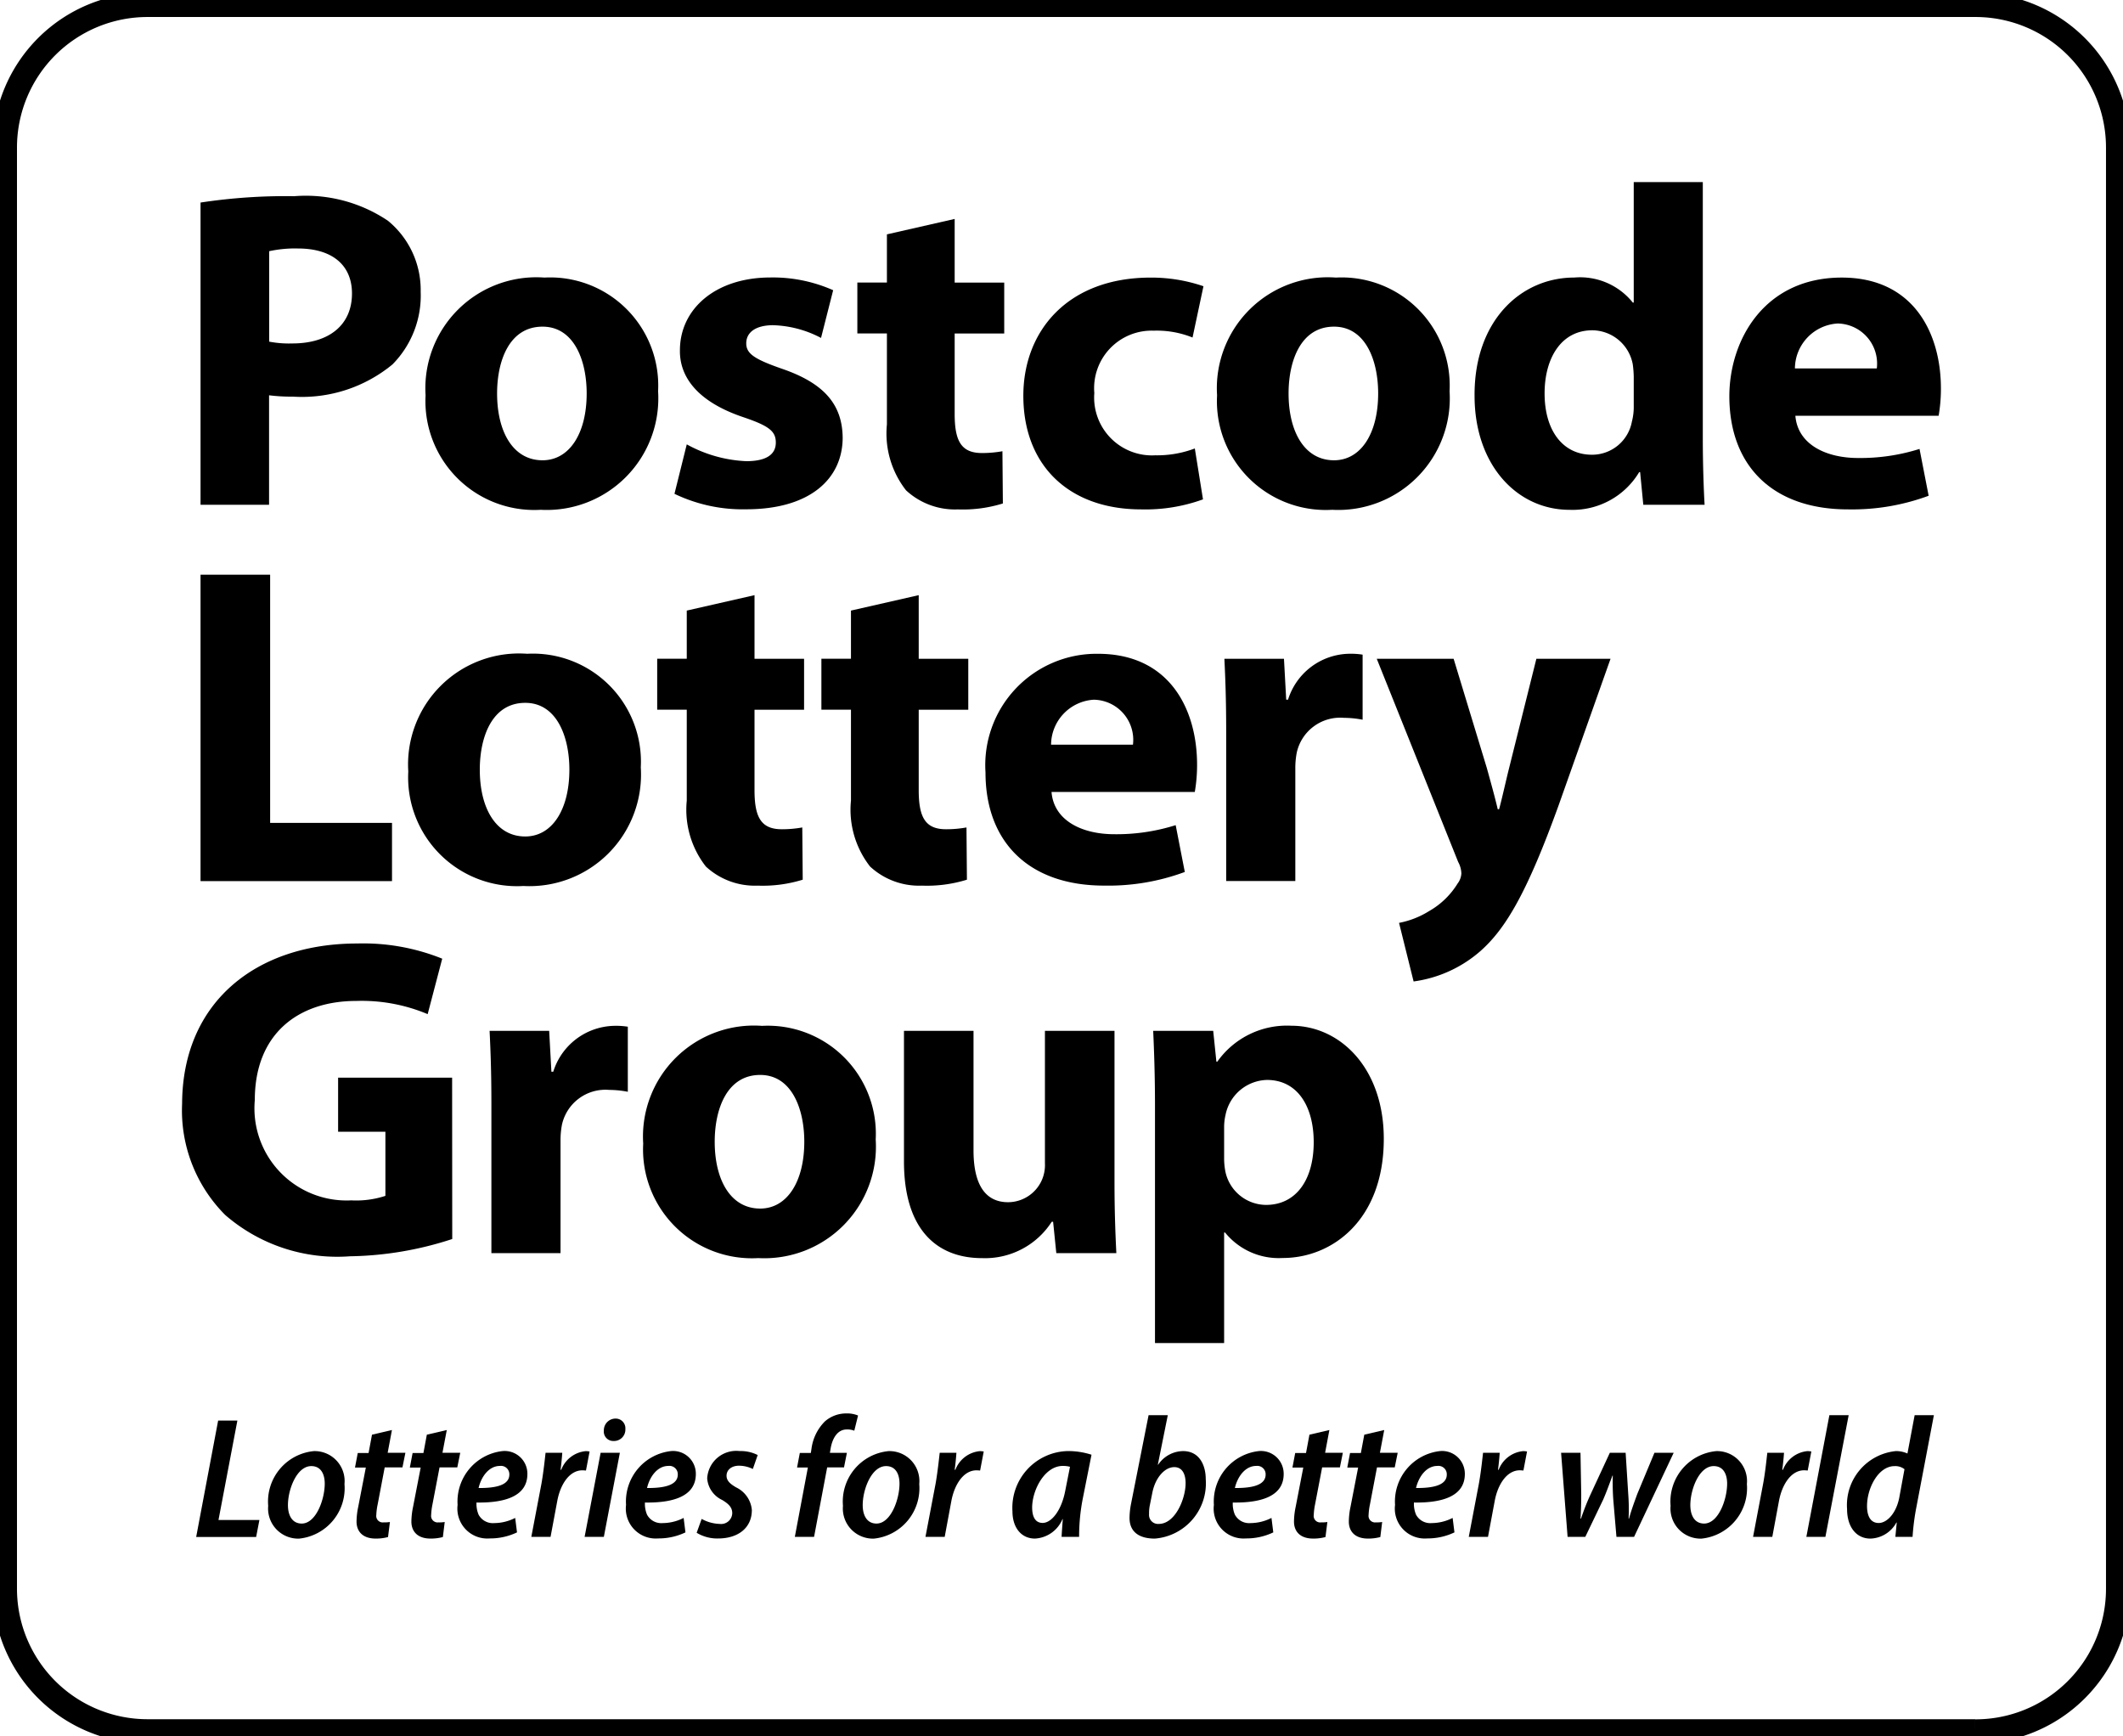
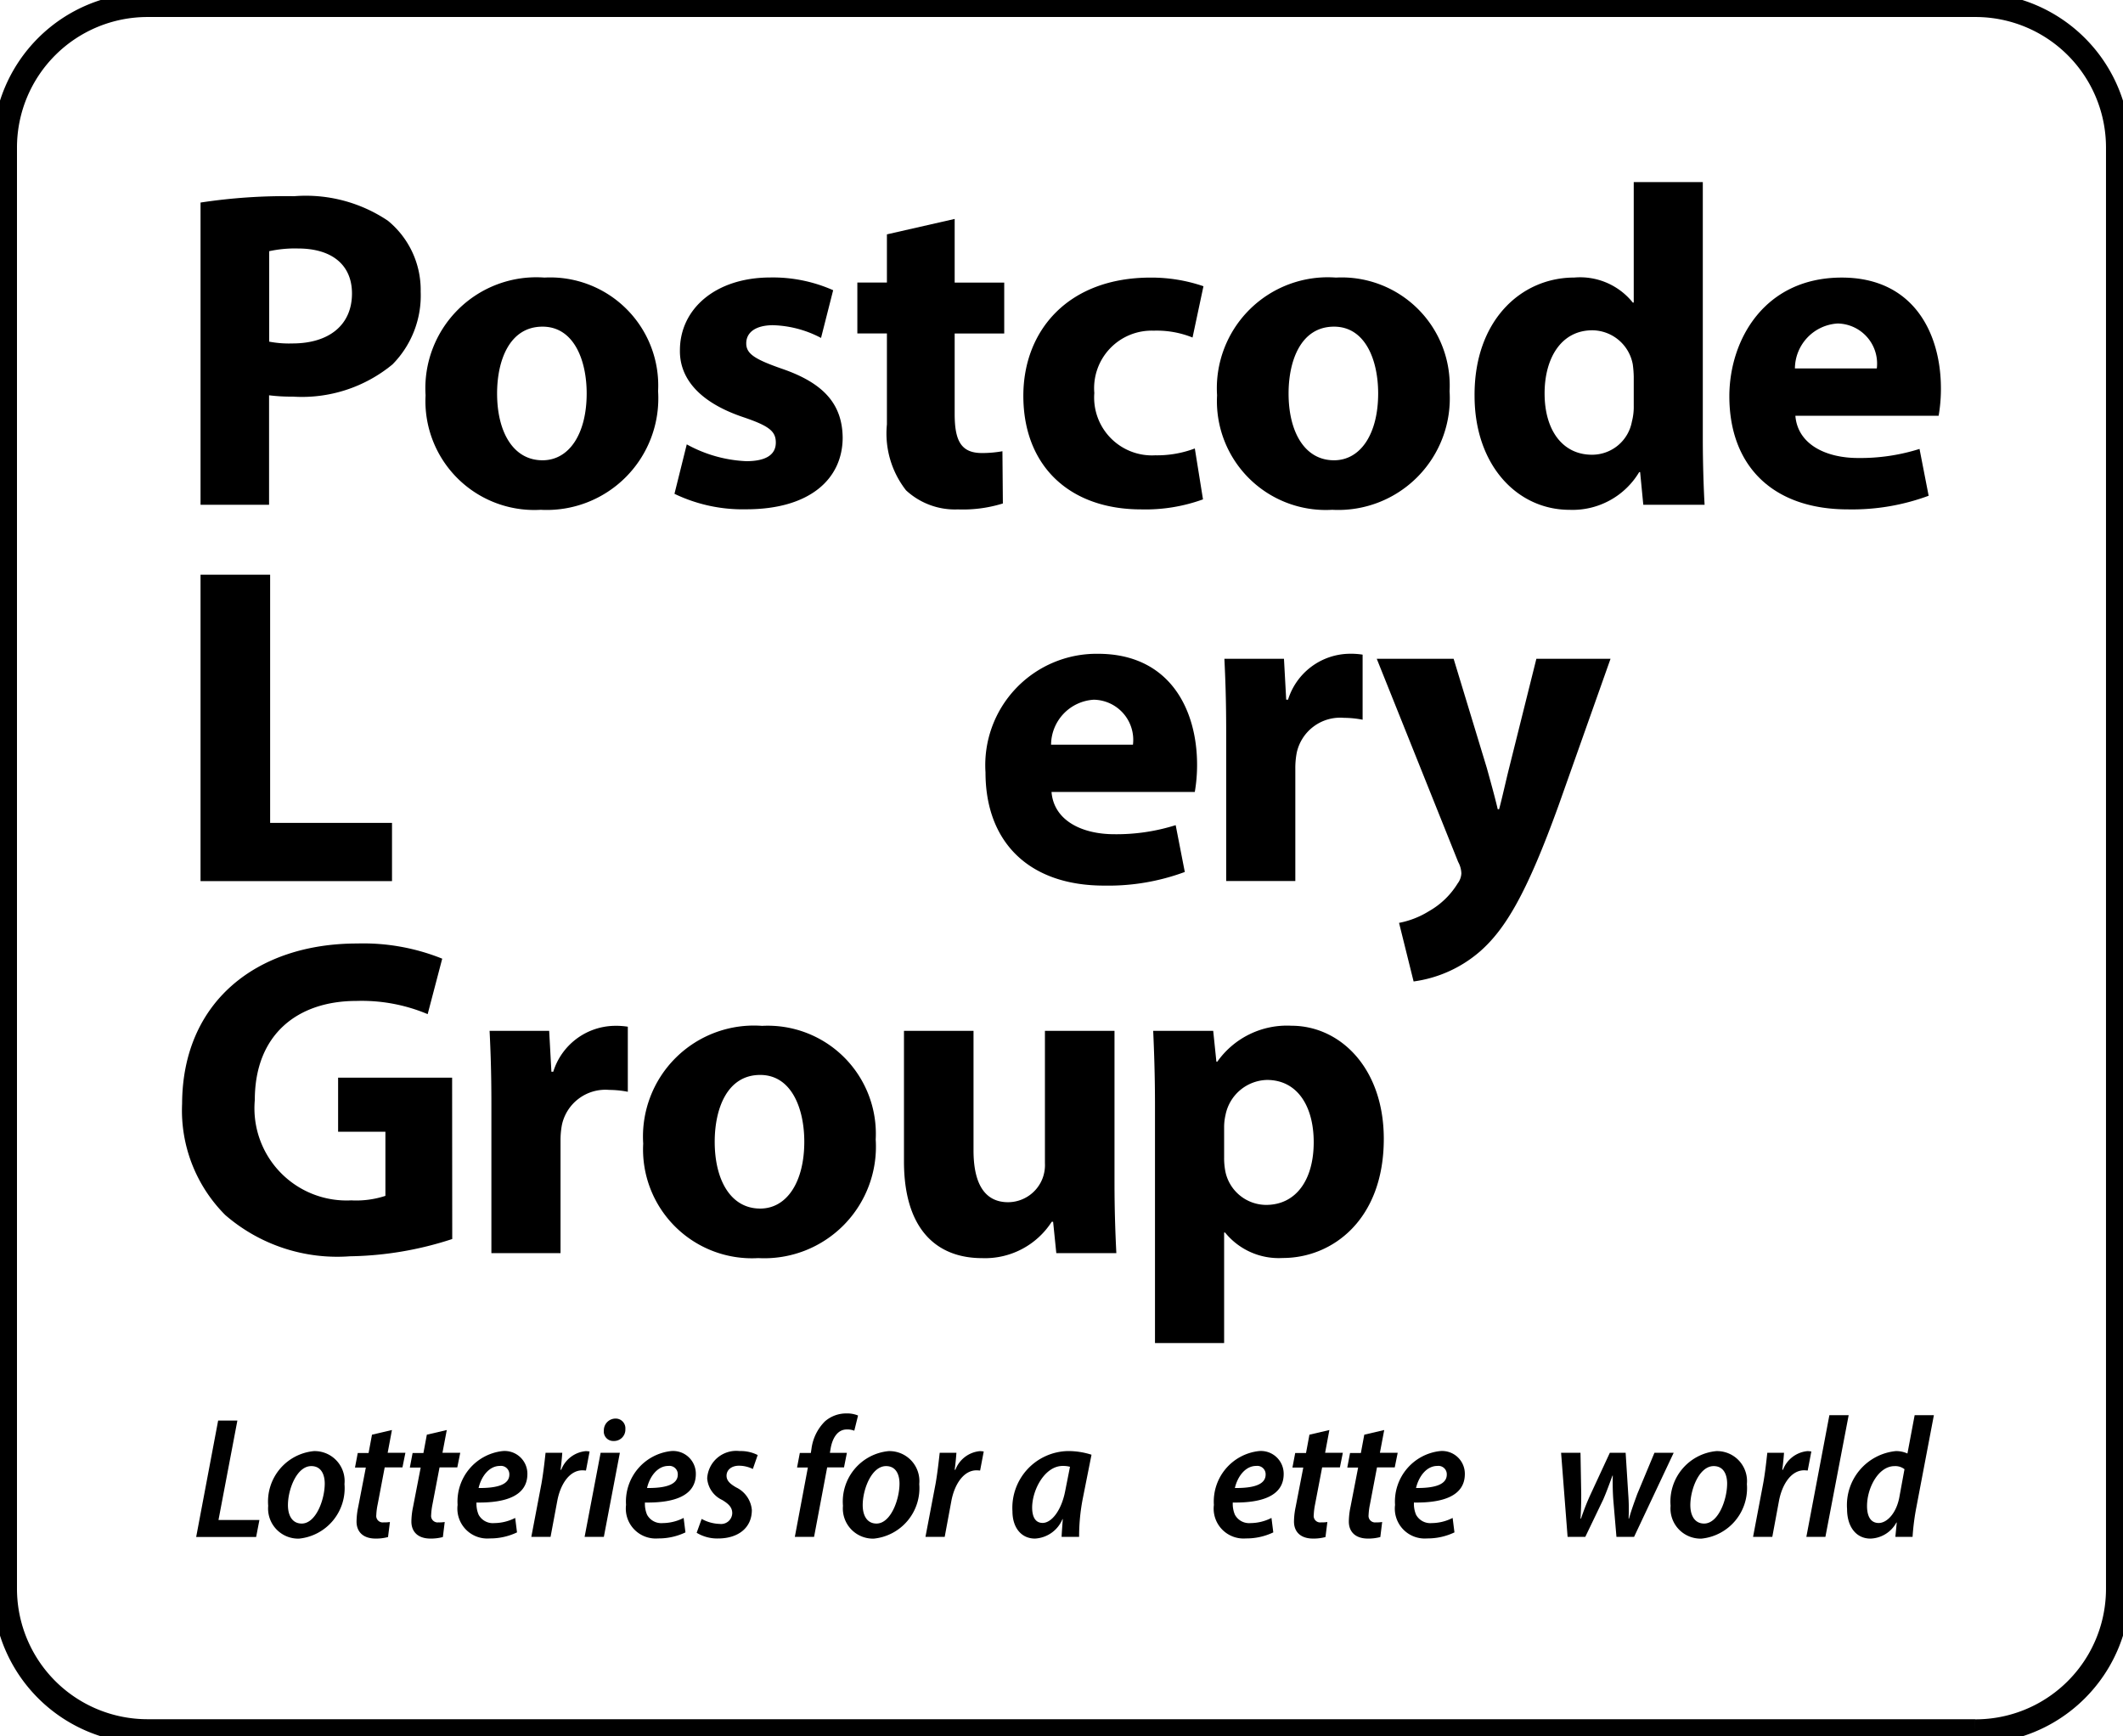
<svg xmlns="http://www.w3.org/2000/svg" width="87.518" height="71.567" viewBox="0 0 87.518 71.567">
  <defs>
    <clipPath id="clip-path">
      <path id="Path_471" data-name="Path 471" d="M0,35H87.518V-36.567H0Z" transform="translate(0 36.567)" fill="none" stroke="#000" stroke-width="1" />
    </clipPath>
    <clipPath id="clip-path-2">
      <path id="Path_494" data-name="Path 494" d="M0,35H87.518V-36.567H0Z" transform="translate(0 36.567)" />
    </clipPath>
  </defs>
  <g id="Group_185" data-name="Group 185" transform="translate(3305 -8304.566)">
    <g id="Group_186" data-name="Group 186" transform="translate(-3305 8304.566)" clip-path="url(#clip-path)">
      <g id="Group_185-2" data-name="Group 185" transform="translate(0.2 0.201)">
        <path id="Path_470" data-name="Path 470" d="M39.724,34.8H-35.611a5.881,5.881,0,0,1-5.891-5.87V-30.492a5.881,5.881,0,0,1,5.891-5.87H39.724a5.88,5.88,0,0,1,5.891,5.87V28.935a5.88,5.88,0,0,1-5.891,5.87" transform="translate(41.502 36.362)" fill="none" stroke="#000" stroke-width="1" />
      </g>
    </g>
    <g id="Group_187" data-name="Group 187" transform="translate(-3296.913 8363.118)">
      <path id="Path_472" data-name="Path 472" d="M.443,0h.793L.457,4.1H2.144l-.135.7H-.463Z" transform="translate(0.463)" />
    </g>
    <g id="Group_209" data-name="Group 209" transform="translate(-3305 8304.566)" clip-path="url(#clip-path-2)">
      <g id="Group_188" data-name="Group 188" transform="translate(11.056 59.812)">
        <path id="Path_473" data-name="Path 473" d="M1.538.664A2.089,2.089,0,0,1-.333,2.913,1.241,1.241,0,0,1-1.607,1.561,2.088,2.088,0,0,1,.278-.694,1.236,1.236,0,0,1,1.538.664m-2.331.869c0,.427.178.759.568.759.587,0,.949-.988.949-1.65C.724.308.6-.076.17-.076c-.6,0-.963.961-.963,1.609" transform="translate(1.607 0.694)" />
      </g>
      <g id="Group_189" data-name="Group 189" transform="translate(14.634 58.943)">
        <path id="Path_474" data-name="Path 474" d="M.745,0,.569.939H1.3l-.121.6H.447L.158,3.059A2.647,2.647,0,0,0,.1,3.507a.267.267,0,0,0,.3.3,1.443,1.443,0,0,0,.262-.016l-.078.62a1.88,1.88,0,0,1-.511.063c-.538,0-.787-.3-.787-.7a3.089,3.089,0,0,1,.07-.611l.313-1.615H-.778l.114-.6h.446L-.077.192Z" transform="translate(0.778)" />
      </g>
      <g id="Group_190" data-name="Group 190" transform="translate(16.895 58.943)">
        <path id="Path_475" data-name="Path 475" d="M.745,0,.567.939H1.3l-.121.6H.447L.156,3.059A2.863,2.863,0,0,0,.1,3.507a.269.269,0,0,0,.3.3,1.41,1.41,0,0,0,.26-.016l-.076.62a1.9,1.9,0,0,1-.511.063c-.538,0-.787-.3-.787-.7a3.089,3.089,0,0,1,.07-.611l.313-1.615H-.778l.114-.6h.446L-.077.192Z" transform="translate(0.778)" />
      </g>
      <g id="Group_191" data-name="Group 191" transform="translate(18.864 59.811)">
        <path id="Path_476" data-name="Path 476" d="M1.2,1.639a2.562,2.562,0,0,1-1.127.249A1.232,1.232,0,0,1-1.249.507,2.092,2.092,0,0,1,.6-1.712a.938.938,0,0,1,1.028.945C1.628.124.749.429-.47.408a1.144,1.144,0,0,0,.086.5.665.665,0,0,0,.644.348,1.922,1.922,0,0,0,.865-.213ZM.495-1.1c-.446,0-.767.433-.879.91C.36-.183.884-.319.884-.745A.345.345,0,0,0,.495-1.1" transform="translate(1.249 1.712)" />
      </g>
      <g id="Group_192" data-name="Group 192" transform="translate(21.903 59.81)">
        <path id="Path_477" data-name="Path 477" d="M0,1.73l.419-2.2C.5-.938.554-1.429.587-1.735h.689c-.016.221-.037.44-.07.7h.027a1.2,1.2,0,0,1,1.014-.769.939.939,0,0,1,.155.016l-.149.783c-.035,0-.092-.008-.149-.008-.53,0-.906.575-1.033,1.258L.793,1.73Z" transform="translate(0 1.807)" />
      </g>
      <g id="Group_193" data-name="Group 193" transform="translate(24.1 58.467)">
        <path id="Path_478" data-name="Path 478" d="M0,2.386.66-1.078h.793L.793,2.386ZM.793-2a.483.483,0,0,1,.476-.489.4.4,0,0,1,.411.433.469.469,0,0,1-.489.491A.389.389,0,0,1,.793-2" transform="translate(0 2.493)" />
      </g>
      <g id="Group_194" data-name="Group 194" transform="translate(25.808 59.811)">
        <path id="Path_479" data-name="Path 479" d="M1.2,1.639a2.562,2.562,0,0,1-1.127.249A1.232,1.232,0,0,1-1.249.507,2.092,2.092,0,0,1,.6-1.712a.938.938,0,0,1,1.028.945C1.628.124.749.429-.47.408a1.144,1.144,0,0,0,.086.5.665.665,0,0,0,.644.348,1.922,1.922,0,0,0,.865-.213ZM.495-1.1c-.446,0-.767.433-.879.91C.36-.183.884-.319.884-.745A.345.345,0,0,0,.495-1.1" transform="translate(1.249 1.712)" />
      </g>
      <g id="Group_195" data-name="Group 195" transform="translate(28.72 59.81)">
        <path id="Path_480" data-name="Path 480" d="M.1,1.368a1.628,1.628,0,0,0,.744.206.459.459,0,0,0,.517-.44c0-.221-.119-.37-.417-.548A1.07,1.07,0,0,1,.328-.3,1.2,1.2,0,0,1,1.666-1.429a1.546,1.546,0,0,1,.744.164l-.2.575a1.3,1.3,0,0,0-.573-.135c-.305,0-.511.172-.511.413,0,.2.141.335.4.483A1.14,1.14,0,0,1,2.169,1c0,.761-.595,1.174-1.388,1.174a1.631,1.631,0,0,1-.887-.235Z" transform="translate(0.105 1.429)" />
      </g>
      <g id="Group_196" data-name="Group 196" transform="translate(32.766 58.26)">
        <path id="Path_481" data-name="Path 481" d="M0,2.488.538-.372H.092l.114-.6H.66l.027-.178a1.943,1.943,0,0,1,.554-1.123A1.331,1.331,0,0,1,2.125-2.6a1.174,1.174,0,0,1,.481.086l-.155.626a.778.778,0,0,0-.313-.051c-.382,0-.595.37-.665.8l-.027.164h.7l-.119.6H1.333L.793,2.488Z" transform="translate(0 2.599)" />
      </g>
      <g id="Group_197" data-name="Group 197" transform="translate(34.75 59.812)">
        <path id="Path_482" data-name="Path 482" d="M1.538.664A2.089,2.089,0,0,1-.333,2.913,1.241,1.241,0,0,1-1.607,1.561,2.088,2.088,0,0,1,.278-.694,1.236,1.236,0,0,1,1.538.664m-2.331.869c0,.427.178.759.568.759.587,0,.949-.988.949-1.65C.724.308.6-.076.17-.076c-.6,0-.963.961-.963,1.609" transform="translate(1.607 0.694)" />
      </g>
      <g id="Group_198" data-name="Group 198" transform="translate(38.151 59.81)">
        <path id="Path_483" data-name="Path 483" d="M0,1.73l.419-2.2C.5-.938.552-1.429.587-1.735h.689c-.016.221-.037.44-.072.7h.029a1.2,1.2,0,0,1,1.012-.769.964.964,0,0,1,.157.016l-.149.783c-.035,0-.092-.008-.149-.008-.53,0-.906.575-1.035,1.258L.793,1.73Z" transform="translate(0 1.807)" />
      </g>
      <g id="Group_199" data-name="Group 199" transform="translate(41.737 59.81)">
        <path id="Path_484" data-name="Path 484" d="M.991,1.73C1,1.53,1.02,1.281,1.04,1H1.026a1.3,1.3,0,0,1-1.133.8c-.568,0-.928-.456-.928-1.125A2.339,2.339,0,0,1,1.253-1.807a3.14,3.14,0,0,1,.971.151L1.856.193A8.161,8.161,0,0,0,1.713,1.73Zm.346-2.889a1.114,1.114,0,0,0-.3-.035c-.73,0-1.253.967-1.26,1.709,0,.362.114.64.433.64.36,0,.771-.5.928-1.309Z" transform="translate(1.035 1.807)" />
      </g>
      <g id="Group_200" data-name="Group 200" transform="translate(46.562 58.331)">
-         <path id="Path_485" data-name="Path 485" d="M.772,0,.361,2.041H.375A1.258,1.258,0,0,1,1.4,1.48c.687,0,.936.6.936,1.153a2.285,2.285,0,0,1-2.1,2.454c-.665,0-1.049-.292-1.041-.869a3.152,3.152,0,0,1,.057-.54L-.02,0ZM.037,3.685A1.64,1.64,0,0,0,0,4.077.371.371,0,0,0,.4,4.482c.679,0,1.106-1.039,1.106-1.679,0-.362-.129-.662-.468-.662-.384,0-.773.421-.9,1.039Z" transform="translate(0.807)" />
-       </g>
+         </g>
      <g id="Group_201" data-name="Group 201" transform="translate(50.041 59.811)">
        <path id="Path_486" data-name="Path 486" d="M1.2,1.639a2.562,2.562,0,0,1-1.127.249A1.232,1.232,0,0,1-1.249.507,2.092,2.092,0,0,1,.6-1.712a.938.938,0,0,1,1.028.945C1.628.124.749.429-.47.408a1.144,1.144,0,0,0,.086.5.665.665,0,0,0,.644.348,1.922,1.922,0,0,0,.865-.213ZM.495-1.1c-.446,0-.767.433-.879.91C.36-.183.884-.319.884-.745A.345.345,0,0,0,.495-1.1" transform="translate(1.249 1.712)" />
      </g>
      <g id="Group_202" data-name="Group 202" transform="translate(53.279 58.943)">
        <path id="Path_487" data-name="Path 487" d="M.745,0,.569.939H1.3l-.121.6H.447L.156,3.059A2.844,2.844,0,0,0,.1,3.507a.267.267,0,0,0,.3.3,1.443,1.443,0,0,0,.262-.016l-.078.62a1.88,1.88,0,0,1-.511.063c-.538,0-.787-.3-.787-.7a3.089,3.089,0,0,1,.07-.611l.313-1.615H-.778l.114-.6h.446L-.077.192Z" transform="translate(0.778)" />
      </g>
      <g id="Group_203" data-name="Group 203" transform="translate(55.54 58.943)">
        <path id="Path_488" data-name="Path 488" d="M.745,0,.567.939H1.3l-.121.6H.447L.158,3.059A2.663,2.663,0,0,0,.1,3.507a.269.269,0,0,0,.3.3,1.41,1.41,0,0,0,.26-.016l-.076.62a1.89,1.89,0,0,1-.511.063c-.538,0-.787-.3-.787-.7a3.089,3.089,0,0,1,.07-.611l.313-1.615H-.778l.114-.6h.446L-.077.192Z" transform="translate(0.778)" />
      </g>
      <g id="Group_204" data-name="Group 204" transform="translate(57.509 59.811)">
        <path id="Path_489" data-name="Path 489" d="M1.2,1.639a2.562,2.562,0,0,1-1.127.249A1.232,1.232,0,0,1-1.249.507,2.092,2.092,0,0,1,.6-1.712a.938.938,0,0,1,1.028.945C1.628.124.749.429-.47.408a1.144,1.144,0,0,0,.086.5.665.665,0,0,0,.644.348,1.922,1.922,0,0,0,.865-.213ZM.495-1.1c-.446,0-.767.433-.879.91C.36-.183.884-.319.884-.745A.345.345,0,0,0,.495-1.1" transform="translate(1.249 1.712)" />
      </g>
      <g id="Group_205" data-name="Group 205" transform="translate(60.548 59.81)">
-         <path id="Path_490" data-name="Path 490" d="M0,1.73l.419-2.2c.084-.47.135-.961.17-1.266h.687c-.016.221-.037.44-.07.7h.027a1.2,1.2,0,0,1,1.014-.769.939.939,0,0,1,.155.016l-.149.783c-.035,0-.092-.008-.149-.008-.53,0-.906.575-1.033,1.258L.793,1.73Z" transform="translate(0 1.807)" />
-       </g>
+         </g>
      <g id="Group_206" data-name="Group 206" transform="translate(64.354 59.882)">
        <path id="Path_491" data-name="Path 491" d="M.391,0,.421,1.693c0,.419-.008.683-.029,1.018H.413A9.534,9.534,0,0,1,.789,1.75L1.6,0h.652l.108,1.714a8.258,8.258,0,0,1,.014,1H2.39c.092-.335.2-.626.339-1.01L3.439,0h.793L2.6,3.464H1.873L1.744,1.949A10,10,0,0,1,1.722.939H1.709c-.149.405-.249.683-.382.988L.589,3.464h-.73L-.409,0Z" transform="translate(0.409)" />
      </g>
      <g id="Group_207" data-name="Group 207" transform="translate(68.868 59.812)">
        <path id="Path_492" data-name="Path 492" d="M1.538.664A2.089,2.089,0,0,1-.333,2.913,1.241,1.241,0,0,1-1.607,1.561,2.088,2.088,0,0,1,.278-.694,1.236,1.236,0,0,1,1.538.664m-2.331.869c0,.427.178.759.568.759.587,0,.949-.988.949-1.65C.724.308.6-.076.17-.076c-.6,0-.963.961-.963,1.609" transform="translate(1.607 0.694)" />
      </g>
      <g id="Group_208" data-name="Group 208" transform="translate(72.268 59.81)">
        <path id="Path_493" data-name="Path 493" d="M0,1.73l.417-2.2c.086-.47.135-.961.17-1.266h.689c-.016.221-.037.44-.072.7h.029a1.2,1.2,0,0,1,1.012-.769.964.964,0,0,1,.157.016l-.149.783c-.035,0-.092-.008-.149-.008-.53,0-.906.575-1.035,1.258L.793,1.73Z" transform="translate(0 1.807)" />
      </g>
    </g>
    <g id="Group_210" data-name="Group 210" transform="translate(-3230.535 8362.898)">
      <path id="Path_495" data-name="Path 495" d="M.464,0-.485,5.014H.3L1.259,0Z" transform="translate(0.485)" />
    </g>
    <g id="Group_220" data-name="Group 220" transform="translate(-3305 8304.566)" clip-path="url(#clip-path-2)">
      <g id="Group_211" data-name="Group 211" transform="translate(76.144 58.331)">
        <path id="Path_496" data-name="Path 496" d="M1.75,0,1.027,3.8A9.7,9.7,0,0,0,.871,5.016H.162l.057-.591H.205a1.263,1.263,0,0,1-1.071.662c-.581,0-.963-.478-.963-1.217A2.236,2.236,0,0,1,.184,1.48a1.136,1.136,0,0,1,.476.1L.957,0ZM.538,2.227A.613.613,0,0,0,.127,2.1c-.665,0-1.133.9-1.133,1.644,0,.4.135.7.481.7.325,0,.708-.37.844-1.024Z" transform="translate(1.828)" />
      </g>
      <g id="Group_212" data-name="Group 212" transform="translate(8.267 8.087)">
        <path id="Path_497" data-name="Path 497" d="M0,.128A23.3,23.3,0,0,1,3.861-.134,6.062,6.062,0,0,1,7.725.878,3.687,3.687,0,0,1,9.075,3.8a4.037,4.037,0,0,1-1.163,3A5.867,5.867,0,0,1,3.8,8.127a7.3,7.3,0,0,1-.975-.055v4.513H0ZM2.83,5.861a4.353,4.353,0,0,0,.957.074c1.519,0,2.456-.767,2.456-2.059,0-1.163-.806-1.855-2.231-1.855a4.977,4.977,0,0,0-1.182.112Z" transform="translate(0 0.134)" />
      </g>
      <g id="Group_213" data-name="Group 213" transform="translate(17.549 11.441)">
        <path id="Path_498" data-name="Path 498" d="M4.685,2.29A4.6,4.6,0,0,1-.153,7.179,4.488,4.488,0,0,1-4.9,2.459,4.574,4.574,0,0,1,0-2.393,4.456,4.456,0,0,1,4.685,2.29m-6.637.094c0,1.574.656,2.754,1.873,2.754,1.108,0,1.82-1.106,1.82-2.754,0-1.368-.525-2.754-1.82-2.754-1.368,0-1.873,1.405-1.873,2.754" transform="translate(4.895 2.393)" />
      </g>
      <g id="Group_214" data-name="Group 214" transform="translate(27.804 11.441)">
        <path id="Path_499" data-name="Path 499" d="M.248,3.362A5.567,5.567,0,0,0,2.7,4.055c.863,0,1.219-.3,1.219-.767S3.642,2.6,2.573,2.239C.678,1.6-.052.572-.034-.517c0-1.7,1.464-3,3.732-3a6.13,6.13,0,0,1,2.585.525l-.5,1.967a4.5,4.5,0,0,0-1.987-.525C3.1-1.546,2.7-1.264,2.7-.8c0,.431.356.656,1.482,1.049,1.744.6,2.474,1.48,2.493,2.828,0,1.707-1.35,2.961-3.975,2.961A6.488,6.488,0,0,1-.259,5.4Z" transform="translate(0.259 3.513)" />
      </g>
      <g id="Group_215" data-name="Group 215" transform="translate(35.343 9.024)">
        <path id="Path_500" data-name="Path 500" d="M1.962,0V2.623H4.005v2.1H1.962V8.036c0,1.106.262,1.613,1.125,1.613a4.7,4.7,0,0,0,.844-.074l.018,2.153a5.557,5.557,0,0,1-1.855.245,2.969,2.969,0,0,1-2.137-.787A3.8,3.8,0,0,1-.831,8.469V4.721H-2.05v-2.1H-.831V.636Z" transform="translate(2.05)" />
      </g>
      <g id="Group_216" data-name="Group 216" transform="translate(42.186 11.441)">
        <path id="Path_501" data-name="Path 501" d="M3.622,4.471a6.95,6.95,0,0,1-2.55.413c-2.963,0-4.856-1.8-4.856-4.683,0-2.681,1.838-4.871,5.249-4.871a6.623,6.623,0,0,1,2.176.356L3.191-2.2a3.932,3.932,0,0,0-1.6-.282A2.371,2.371,0,0,0-.858.087,2.384,2.384,0,0,0,1.653,2.655a4.414,4.414,0,0,0,1.632-.282Z" transform="translate(3.784 4.671)" />
      </g>
      <g id="Group_217" data-name="Group 217" transform="translate(50.177 11.441)">
        <path id="Path_502" data-name="Path 502" d="M4.685,2.29A4.6,4.6,0,0,1-.153,7.179,4.488,4.488,0,0,1-4.9,2.459,4.574,4.574,0,0,1,0-2.393,4.456,4.456,0,0,1,4.685,2.29m-6.637.094c0,1.574.656,2.754,1.873,2.754,1.108,0,1.82-1.106,1.82-2.754,0-1.368-.525-2.754-1.82-2.754-1.368,0-1.873,1.405-1.873,2.754" transform="translate(4.895 2.393)" />
      </g>
      <g id="Group_218" data-name="Group 218" transform="translate(60.787 7.506)">
        <path id="Path_503" data-name="Path 503" d="M4.6,0V10.567c0,1.029.037,2.118.074,2.734H2.147l-.131-1.348H1.978A3.2,3.2,0,0,1-.891,13.508c-2.174,0-3.918-1.855-3.918-4.7C-4.828,5.715-2.9,3.934-.7,3.934A2.786,2.786,0,0,1,1.714,4.965h.039V0ZM1.753,8.018a4.352,4.352,0,0,0-.039-.5A1.71,1.71,0,0,0,.047,6.108c-1.294,0-1.969,1.161-1.969,2.6,0,1.556.769,2.529,1.949,2.529a1.667,1.667,0,0,0,1.65-1.366,2.417,2.417,0,0,0,.076-.658Z" transform="translate(4.809)" />
      </g>
      <g id="Group_219" data-name="Group 219" transform="translate(71.294 11.441)">
        <path id="Path_504" data-name="Path 504" d="M1.329,2.785c.094,1.18,1.256,1.742,2.587,1.742a8.107,8.107,0,0,0,2.531-.374l.376,1.93A9.081,9.081,0,0,1,3.5,6.645c-3.112,0-4.893-1.8-4.893-4.666C-1.389-.344.053-2.91,3.242-2.91c2.963,0,4.087,2.3,4.087,4.572a6.56,6.56,0,0,1-.094,1.123ZM4.686.836A1.654,1.654,0,0,0,3.073-1.017,1.872,1.872,0,0,0,1.31.836Z" transform="translate(1.389 2.91)" />
      </g>
    </g>
    <g id="Group_221" data-name="Group 221" transform="translate(-3296.733 8328.254)">
      <path id="Path_506" data-name="Path 506" d="M0,0H2.869V10.23H7.893v2.4H0Z" />
    </g>
    <g id="Group_233" data-name="Group 233" transform="translate(-3305 8304.566)" clip-path="url(#clip-path-2)">
      <g id="Group_222" data-name="Group 222" transform="translate(16.836 26.947)">
-         <path id="Path_507" data-name="Path 507" d="M4.685,2.29A4.6,4.6,0,0,1-.153,7.179,4.488,4.488,0,0,1-4.9,2.459,4.574,4.574,0,0,1,0-2.393,4.456,4.456,0,0,1,4.685,2.29m-6.637.094c0,1.574.656,2.754,1.873,2.754,1.108,0,1.82-1.106,1.82-2.754,0-1.368-.525-2.754-1.82-2.754-1.368,0-1.873,1.405-1.873,2.754" transform="translate(4.895 2.393)" />
-       </g>
+         </g>
      <g id="Group_223" data-name="Group 223" transform="translate(27.092 24.531)">
-         <path id="Path_508" data-name="Path 508" d="M1.962,0V2.623H4.005v2.1H1.962V8.036c0,1.106.262,1.613,1.125,1.613a4.7,4.7,0,0,0,.844-.074l.018,2.153a5.557,5.557,0,0,1-1.855.245,2.969,2.969,0,0,1-2.137-.787A3.8,3.8,0,0,1-.831,8.469V4.721H-2.05v-2.1H-.831V.636Z" transform="translate(2.05)" />
-       </g>
+         </g>
      <g id="Group_224" data-name="Group 224" transform="translate(33.861 24.531)">
-         <path id="Path_509" data-name="Path 509" d="M1.962,0V2.623H4.005v2.1H1.962V8.036c0,1.106.262,1.613,1.125,1.613a4.7,4.7,0,0,0,.844-.074l.018,2.153a5.557,5.557,0,0,1-1.855.245,2.969,2.969,0,0,1-2.137-.787A3.8,3.8,0,0,1-.831,8.469V4.721H-2.05v-2.1H-.831V.636Z" transform="translate(2.05)" />
-       </g>
+         </g>
      <g id="Group_225" data-name="Group 225" transform="translate(40.63 26.948)">
        <path id="Path_510" data-name="Path 510" d="M1.329,2.785c.094,1.18,1.256,1.742,2.587,1.742a8.107,8.107,0,0,0,2.531-.374l.376,1.93A9.081,9.081,0,0,1,3.5,6.645c-3.112,0-4.893-1.8-4.893-4.666A4.59,4.59,0,0,1,3.242-2.91c2.963,0,4.087,2.3,4.087,4.572a6.56,6.56,0,0,1-.094,1.123ZM4.686.836A1.654,1.654,0,0,0,3.073-1.017,1.872,1.872,0,0,0,1.31.836Z" transform="translate(1.389 2.91)" />
      </g>
      <g id="Group_226" data-name="Group 226" transform="translate(50.474 26.948)">
        <path id="Path_511" data-name="Path 511" d="M.036,1.575C.036.227,0-.654-.038-1.44H2.418L2.51.245h.076A2.691,2.691,0,0,1,5.06-1.646a3.14,3.14,0,0,1,.6.035V1.071A4.111,4.111,0,0,0,4.892.994,1.834,1.834,0,0,0,2.943,2.437a3.393,3.393,0,0,0-.057.638V7.721H.036Z" transform="translate(0.038 1.646)" />
      </g>
      <g id="Group_227" data-name="Group 227" transform="translate(56.755 27.154)">
        <path id="Path_512" data-name="Path 512" d="M1.55,0,2.918,4.5c.151.544.339,1.219.45,1.7h.057c.131-.485.282-1.18.413-1.7L4.961,0H8.018L5.881,6.032c-1.313,3.634-2.194,5.1-3.225,6.014A5.247,5.247,0,0,1-.1,13.3l-.6-2.415A3.624,3.624,0,0,0,.538,10.4a3.288,3.288,0,0,0,1.18-1.143.744.744,0,0,0,.151-.413,1.044,1.044,0,0,0-.131-.468L-1.619,0Z" transform="translate(1.619)" />
      </g>
      <g id="Group_228" data-name="Group 228" transform="translate(7.507 38.893)">
        <path id="Path_513" data-name="Path 513" d="M5.446,5.955a14.16,14.16,0,0,1-4.22.712,7.046,7.046,0,0,1-5.136-1.7A6.1,6.1,0,0,1-5.69.374c.018-4.2,3.075-6.6,7.218-6.6A8.712,8.712,0,0,1,5.033-5.6l-.6,2.286a7.013,7.013,0,0,0-2.944-.544c-2.382,0-4.182,1.348-4.182,4.085A3.8,3.8,0,0,0,1.284,4.362a3.858,3.858,0,0,0,1.407-.186V1.534H.741V-.695h4.7Z" transform="translate(5.69 6.222)" />
      </g>
      <g id="Group_229" data-name="Group 229" transform="translate(20.183 42.284)">
        <path id="Path_514" data-name="Path 514" d="M.036,1.575C.036.227,0-.654-.038-1.44H2.418L2.51.245h.076A2.691,2.691,0,0,1,5.06-1.646a3.14,3.14,0,0,1,.6.035V1.071A4.111,4.111,0,0,0,4.892.994,1.834,1.834,0,0,0,2.943,2.437a3.393,3.393,0,0,0-.057.638V7.721H.036Z" transform="translate(0.038 1.646)" />
      </g>
      <g id="Group_230" data-name="Group 230" transform="translate(26.52 42.284)">
        <path id="Path_515" data-name="Path 515" d="M4.685,2.29A4.6,4.6,0,0,1-.153,7.179,4.488,4.488,0,0,1-4.9,2.459,4.574,4.574,0,0,1,0-2.393,4.456,4.456,0,0,1,4.685,2.29m-6.637.094c0,1.574.656,2.754,1.875,2.754,1.106,0,1.818-1.106,1.818-2.754,0-1.368-.525-2.754-1.818-2.754-1.37,0-1.875,1.405-1.875,2.754" transform="translate(4.895 2.393)" />
      </g>
      <g id="Group_231" data-name="Group 231" transform="translate(37.264 42.49)">
        <path id="Path_516" data-name="Path 516" d="M4.245,3.042c0,1.2.037,2.172.076,2.942H1.846L1.714,4.69H1.658a3.27,3.27,0,0,1-2.869,1.5c-1.855,0-3.223-1.161-3.223-3.991V-3.178h2.867V1.748c0,1.331.433,2.137,1.427,2.137a1.53,1.53,0,0,0,1.423-.994,1.56,1.56,0,0,0,.094-.617V-3.178H4.245Z" transform="translate(4.435 3.178)" />
      </g>
      <g id="Group_232" data-name="Group 232" transform="translate(47.539 42.284)">
        <path id="Path_517" data-name="Path 517" d="M.036,1.6C.036.4,0-.626-.038-1.469H2.436L2.567-.2h.039a3.515,3.515,0,0,1,3.055-1.48c2.006,0,3.807,1.742,3.807,4.664,0,3.335-2.12,4.909-4.163,4.909a2.846,2.846,0,0,1-2.38-1.049H2.886V11.4H.036Zm2.85,2.155a2.842,2.842,0,0,0,.057.6A1.726,1.726,0,0,0,4.612,5.705c1.237,0,1.967-1.029,1.967-2.585,0-1.46-.656-2.566-1.93-2.566A1.79,1.79,0,0,0,2.943,2a2.205,2.205,0,0,0-.057.5Z" transform="translate(0.038 1.675)" />
      </g>
    </g>
  </g>
</svg>